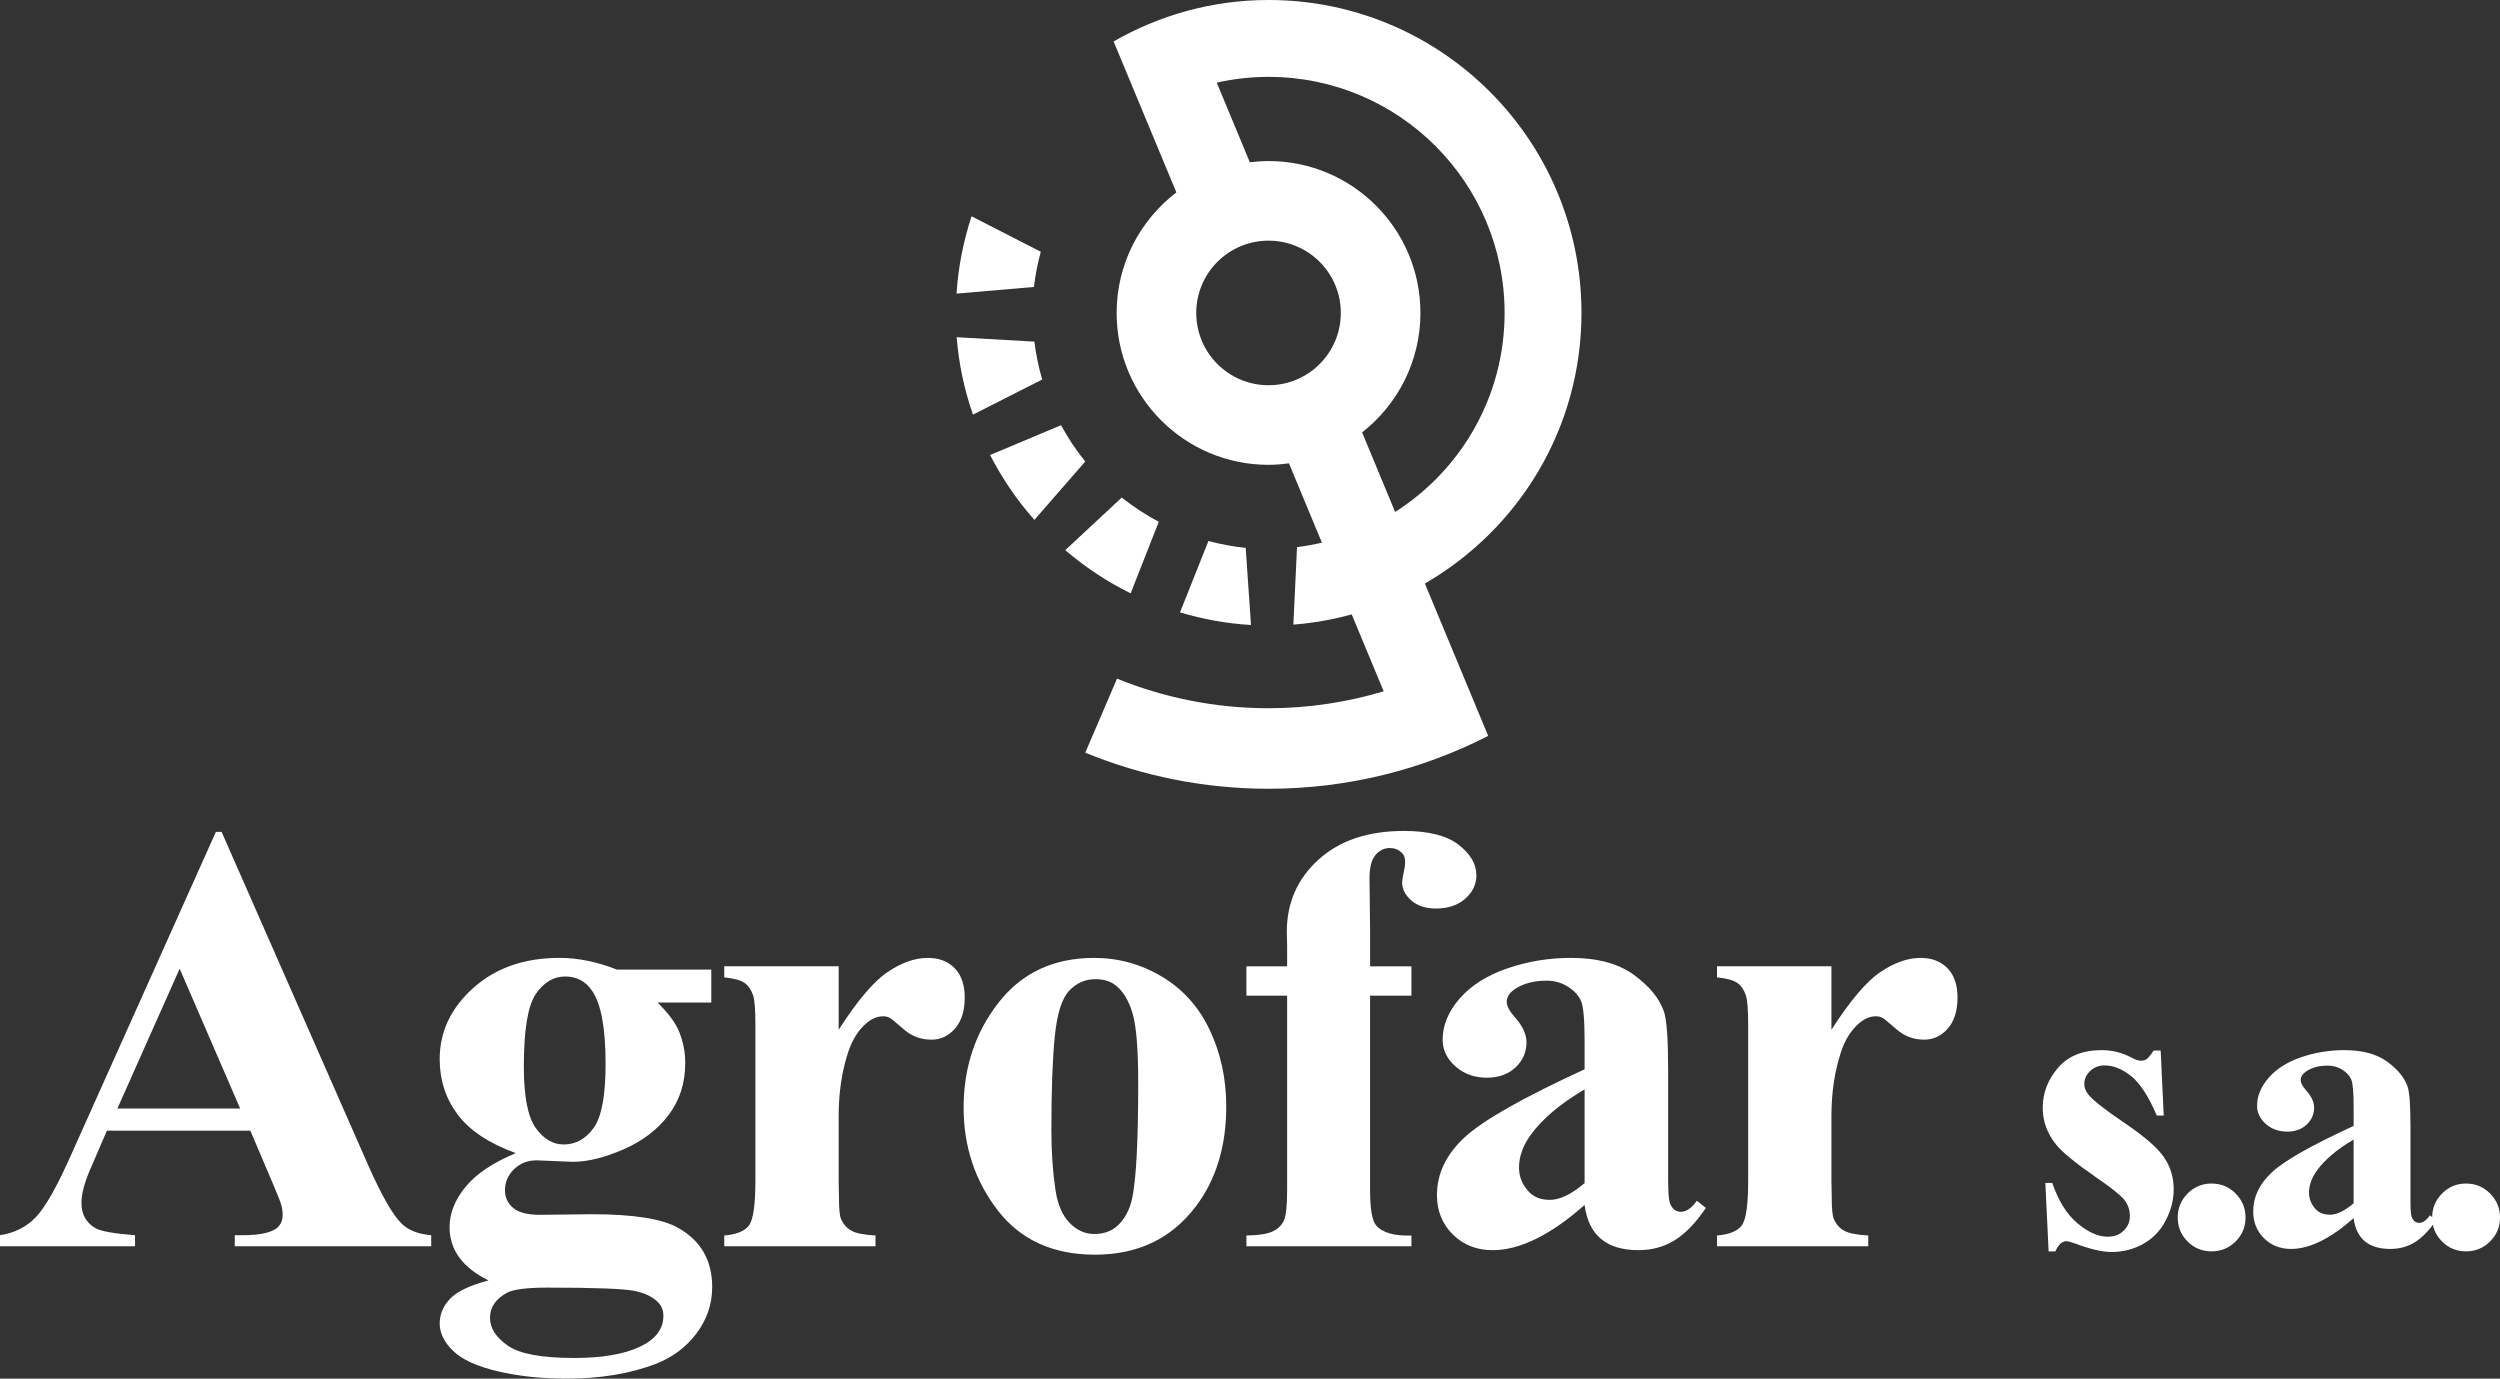
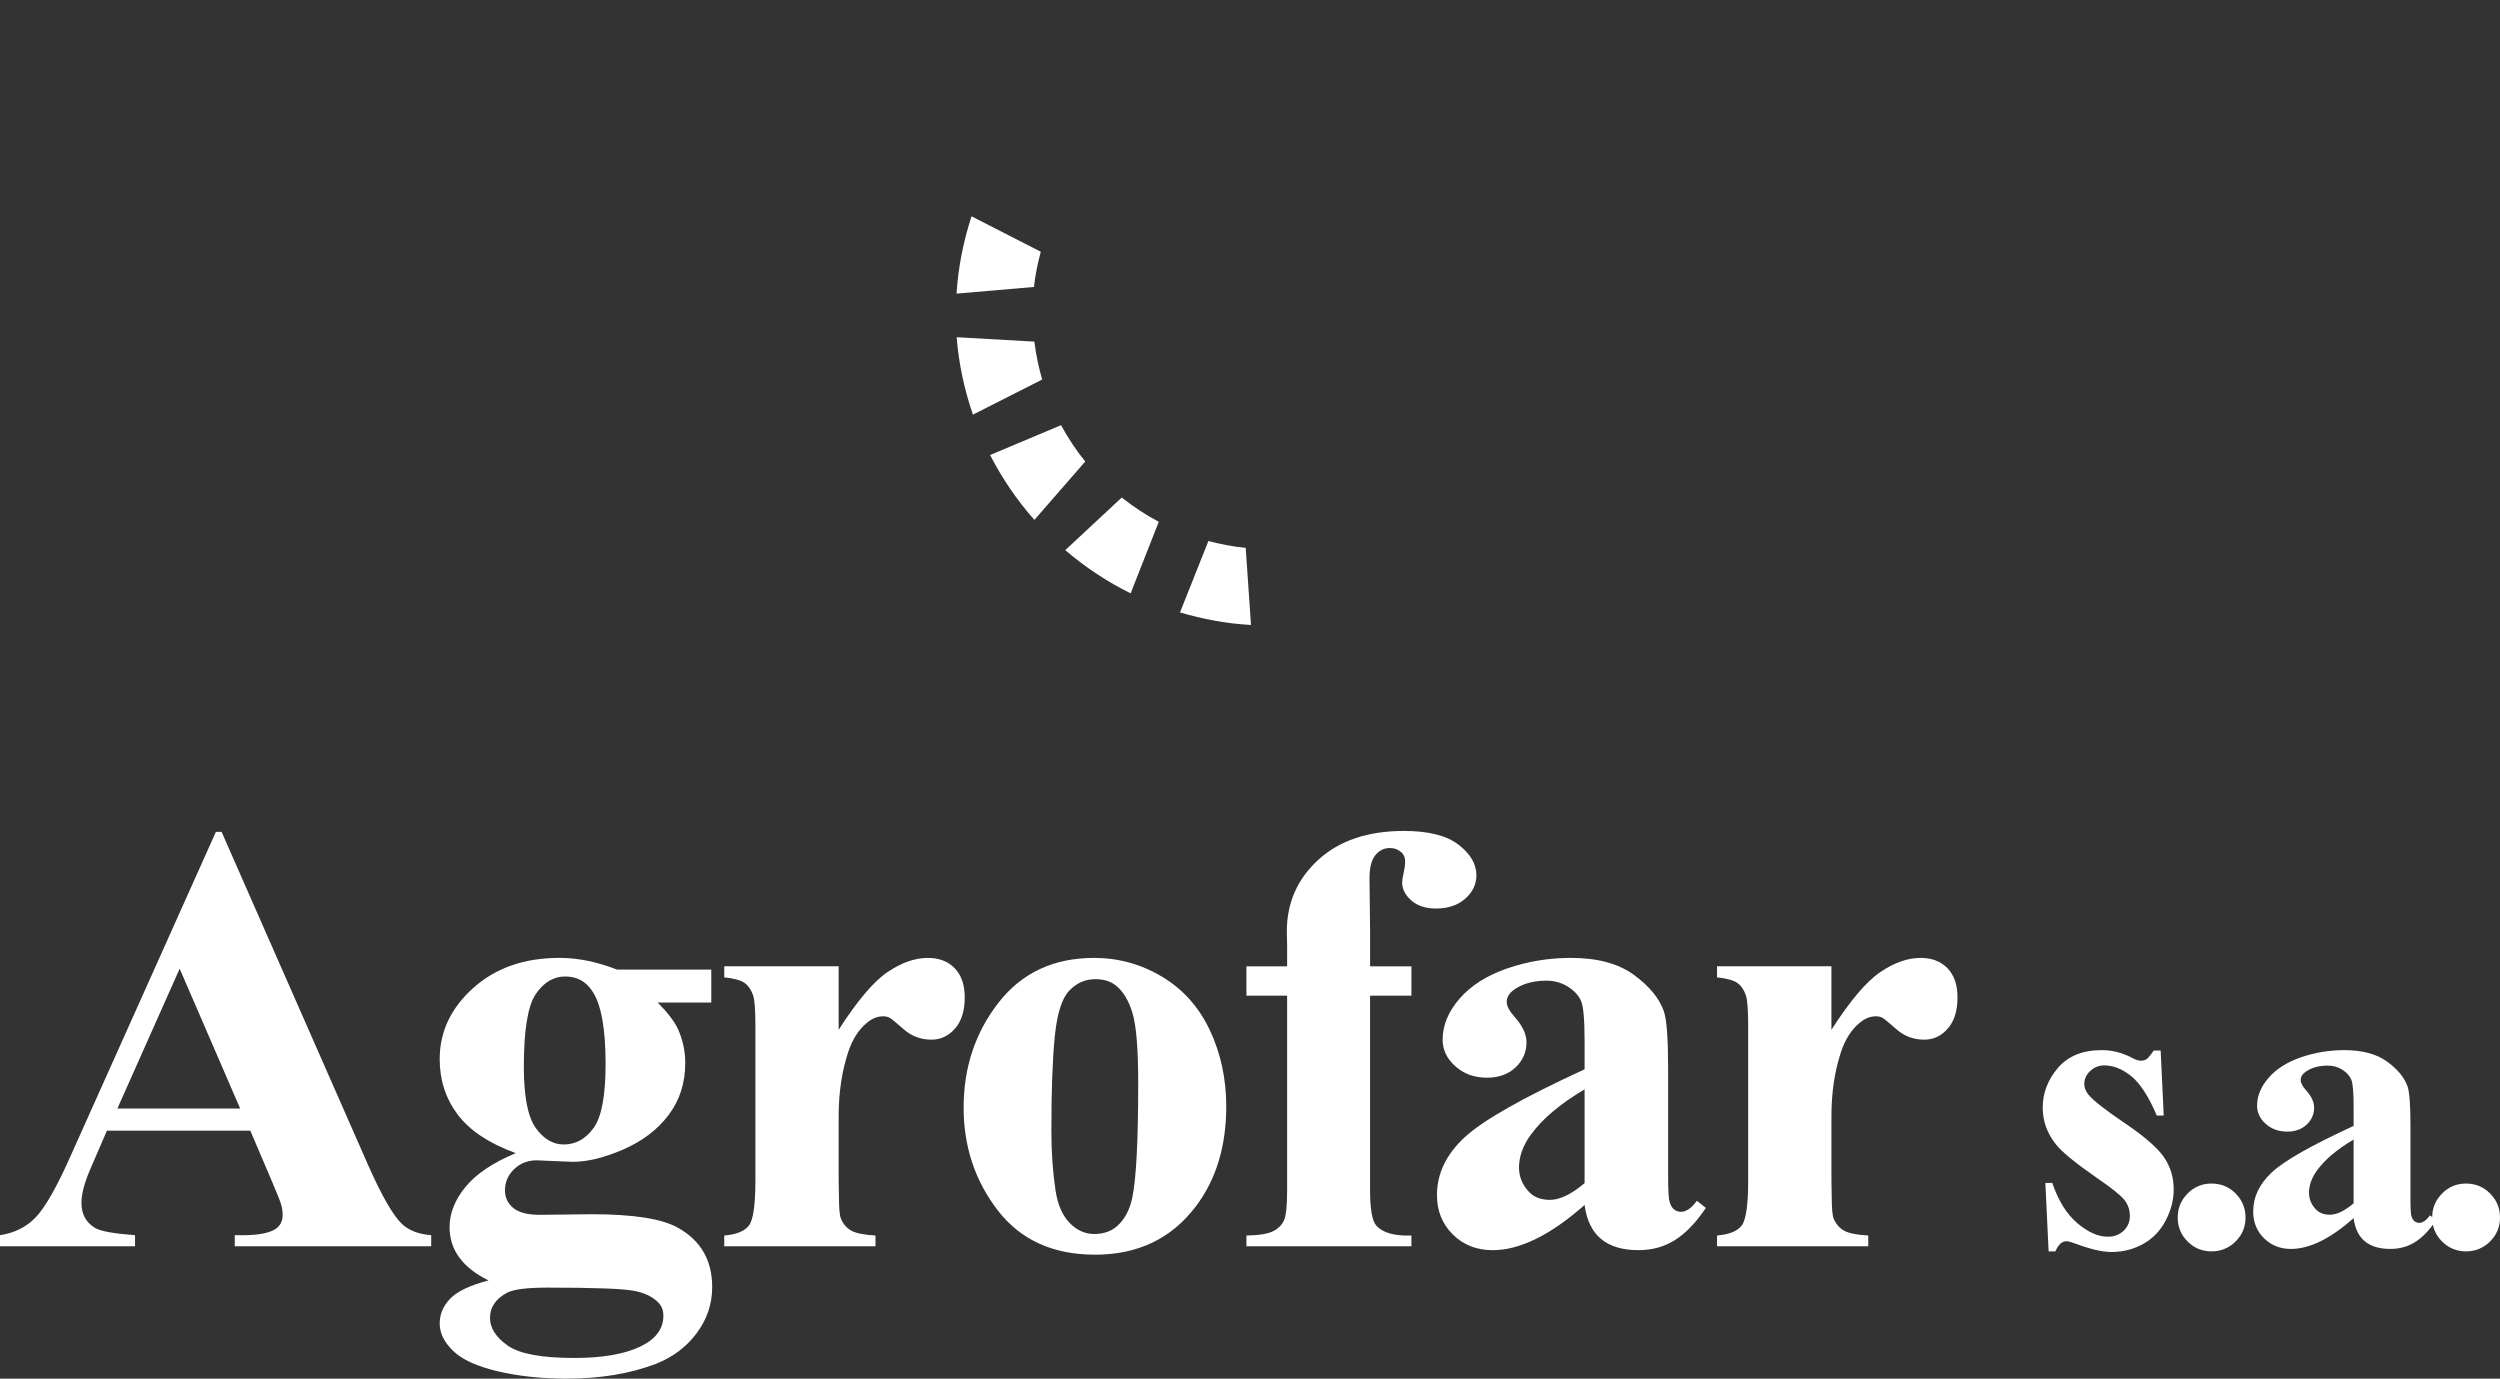
<svg xmlns="http://www.w3.org/2000/svg" version="1.1" id="Layer_1" x="0px" y="0px" width="299.034px" height="164.904px" viewBox="0 0 299.034 164.904" enable-background="new 0 0 299.034 164.904" xml:space="preserve">
  <rect x="0" y="0" width="299.034" height="164.904" fill="#333333" stroke="none" />
  <g>
    <path fill="#FFFFFF" d="M144.543,64.713l-3.399,8.541c2.72,0.801,5.553,1.34,8.492,1.502l-0.634-9.224   C147.475,65.385,145.991,65.093,144.543,64.713" />
    <path fill="#FFFFFF" d="M138.606,62.414c-1.571-0.827-3.049-1.807-4.429-2.902l-6.758,6.293c2.374,2.026,4.99,3.776,7.821,5.167   L138.606,62.414z" />
    <path fill="#FFFFFF" d="M126.916,50.857l-8.488,3.57c1.446,2.808,3.221,5.418,5.3,7.759l6.082-6.984   C128.712,53.854,127.751,52.395,126.916,50.857" />
    <path fill="#FFFFFF" d="M123.727,40.863l-9.298-0.528c0.259,3.221,0.93,6.32,1.949,9.259l8.282-4.197   C124.228,43.932,123.92,42.417,123.727,40.863" />
    <path fill="#FFFFFF" d="M124.492,30.114l-8.284-4.241c-0.955,2.946-1.592,6.033-1.791,9.246l9.258-0.796   C123.833,32.881,124.125,31.482,124.492,30.114" />
-     <path fill="#FFFFFF" d="M189.166,37.431C189.166,16.758,172.406,0,151.734,0c-6.756,0-13.065,1.825-18.53,4.956l7.505,18.058   c-4.335,3.32-7.144,8.534-7.144,14.417c0,10.036,8.134,18.168,18.169,18.168c0.831,0,1.643-0.074,2.441-0.182l3.943,9.489   c-0.977,0.226-1.964,0.415-2.977,0.538l-0.436,9.269c2.398-0.189,4.73-0.605,6.979-1.223l3.824,9.2   c-4.367,1.304-8.986,2.024-13.775,2.024c-6.414,0-12.527-1.265-18.122-3.539l-3.799,8.856c6.762,2.773,14.16,4.314,21.921,4.314   c9.465,0,18.39-2.29,26.275-6.324l-3.707-8.922l-3.867-9.302C181.623,63.334,189.166,51.282,189.166,37.431 M143.087,37.431   c0-4.775,3.871-8.646,8.647-8.646c4.773,0,8.646,3.871,8.646,8.646c0,4.776-3.873,8.647-8.646,8.647   C146.958,46.078,143.087,42.207,143.087,37.431 M162.927,51.723c4.239-3.325,6.976-8.484,6.976-14.292   c0-10.034-8.136-18.167-18.169-18.167c-0.758,0-1.501,0.059-2.235,0.15l-3.959-9.53c1.994-0.449,4.064-0.69,6.194-0.69   c15.594,0,28.236,12.641,28.236,28.237c0,10.018-5.226,18.799-13.092,23.806L162.927,51.723z" />
    <path fill="#FFFFFF" d="M29.944,135.247H12.787l-2.042,4.729c-0.669,1.574-1.003,2.875-1.003,3.903c0,1.36,0.549,2.362,1.648,3.009   c0.645,0.383,2.232,0.668,4.763,0.859v1.324H0v-1.324c1.743-0.264,3.176-0.984,4.297-2.167c1.123-1.183,2.508-3.624,4.155-7.325   L25.825,99.5h0.68l17.515,39.83c1.671,3.773,3.045,6.148,4.121,7.129c0.811,0.738,1.957,1.169,3.437,1.289v1.324H28.081v-1.324   h0.967c1.886,0,3.212-0.264,3.976-0.788c0.525-0.383,0.788-0.933,0.788-1.647c0-0.431-0.071-0.871-0.214-1.326   c-0.049-0.215-0.407-1.11-1.075-2.687L29.944,135.247z M28.726,132.596l-7.235-16.727l-7.45,16.727H28.726z" />
    <path fill="#FFFFFF" d="M73.797,115.977h11.283v3.939h-6.412c1.169,1.172,1.982,2.233,2.436,3.188   c0.573,1.289,0.86,2.64,0.86,4.047c0,2.39-0.663,4.46-1.989,6.216c-1.325,1.754-3.128,3.127-5.408,4.118   c-2.281,0.992-4.304,1.486-6.071,1.486c-0.143,0-1.576-0.06-4.298-0.179c-1.075,0-1.977,0.353-2.705,1.057   c-0.729,0.705-1.093,1.547-1.093,2.525c0,0.86,0.328,1.563,0.985,2.112c0.657,0.55,1.726,0.824,3.206,0.824l6.197-0.071   c5.015,0,8.465,0.551,10.352,1.647c2.698,1.528,4.047,3.88,4.047,7.057c0,2.029-0.622,3.874-1.863,5.534   c-1.242,1.659-2.877,2.883-4.907,3.671c-3.081,1.17-6.626,1.755-10.637,1.755c-3.01,0-5.756-0.292-8.239-0.877   c-2.484-0.586-4.262-1.398-5.337-2.436c-1.074-1.039-1.612-2.131-1.612-3.278c0-1.099,0.411-2.083,1.237-2.954   c0.823-0.873,2.357-1.607,4.602-2.203c-3.104-1.529-4.657-3.652-4.657-6.377c0-1.646,0.633-3.246,1.898-4.798   c1.265-1.553,3.272-2.901,6.018-4.049c-3.201-1.168-5.516-2.71-6.949-4.62c-1.432-1.91-2.149-4.119-2.149-6.627   c0-3.27,1.338-6.107,4.011-8.507c2.675-2.399,6.113-3.601,10.317-3.601C69.141,114.578,71.434,115.045,73.797,115.977    M65.488,154.016c-2.436,0-4.049,0.202-4.835,0.609c-1.363,0.738-2.042,1.742-2.042,3.008c0,1.218,0.704,2.322,2.113,3.314   c1.409,0.99,4.059,1.485,7.952,1.485c3.319,0,5.927-0.44,7.826-1.324c1.898-0.885,2.848-2.127,2.848-3.726   c0-0.598-0.179-1.1-0.538-1.506c-0.645-0.715-1.618-1.205-2.919-1.467C74.59,154.146,71.123,154.016,65.488,154.016    M67.601,116.801c-1.385,0-2.556,0.697-3.511,2.096c-0.954,1.396-1.432,4.292-1.432,8.686c0,3.558,0.471,5.998,1.415,7.324   c0.944,1.325,2.06,1.988,3.349,1.988c1.433,0,2.627-0.657,3.582-1.971c0.955-1.313,1.433-3.868,1.433-7.666   c0-4.272-0.538-7.186-1.612-8.738C70.06,117.373,68.984,116.801,67.601,116.801" />
    <path fill="#FFFFFF" d="M100.315,115.582v7.594c2.221-3.461,4.166-5.761,5.838-6.896c1.672-1.134,3.283-1.701,4.836-1.701   c1.337,0,2.406,0.412,3.205,1.235c0.8,0.824,1.2,1.988,1.2,3.494c0,1.599-0.388,2.841-1.164,3.725   c-0.776,0.883-1.714,1.325-2.811,1.325c-1.267,0-2.364-0.406-3.296-1.22c-0.931-0.81-1.481-1.264-1.647-1.359   c-0.24-0.143-0.514-0.216-0.825-0.216c-0.693,0-1.349,0.264-1.97,0.788c-0.979,0.812-1.719,1.97-2.22,3.475   c-0.765,2.316-1.146,4.871-1.146,7.665v7.701l0.036,2.007c0,1.359,0.083,2.232,0.251,2.614c0.286,0.646,0.709,1.116,1.271,1.415   c0.561,0.298,1.51,0.482,2.847,0.555v1.289H86.631v-1.289c1.457-0.119,2.441-0.52,2.955-1.199c0.514-0.682,0.771-2.478,0.771-5.392   v-18.519c0-1.91-0.095-3.127-0.286-3.653c-0.239-0.667-0.586-1.156-1.039-1.468c-0.454-0.311-1.253-0.525-2.401-0.646v-1.325   H100.315z" />
    <path fill="#FFFFFF" d="M130.879,114.579c2.914,0,5.624,0.753,8.131,2.257c2.507,1.504,4.412,3.642,5.713,6.411   c1.301,2.771,1.953,5.804,1.953,9.099c0,4.752-1.206,8.728-3.618,11.928c-2.913,3.867-6.937,5.802-12.072,5.802   c-5.037,0-8.919-1.767-11.64-5.301c-2.722-3.533-4.083-7.63-4.083-12.286c0-4.8,1.39-8.984,4.173-12.555   C122.217,116.364,126.031,114.579,130.879,114.579 M131.023,117.122c-1.219,0-2.263,0.46-3.134,1.38   c-0.872,0.918-1.445,2.733-1.72,5.444c-0.274,2.71-0.411,6.478-0.411,11.301c0,2.556,0.166,4.943,0.5,7.163   c0.263,1.696,0.825,2.985,1.684,3.868c0.86,0.884,1.838,1.325,2.937,1.325c1.075,0,1.971-0.297,2.686-0.895   c0.932-0.812,1.552-1.945,1.863-3.402c0.478-2.269,0.717-6.854,0.717-13.756c0-4.059-0.227-6.847-0.681-8.362   c-0.453-1.517-1.123-2.621-2.005-3.313C132.837,117.372,132.025,117.122,131.023,117.122" />
    <path fill="#FFFFFF" d="M163.879,119.092v23.248c0,2.244,0.239,3.652,0.717,4.226c0.765,0.884,2.173,1.289,4.228,1.218v1.288   h-19.736v-1.288c1.504-0.023,2.572-0.197,3.206-0.52c0.632-0.321,1.067-0.77,1.306-1.342c0.239-0.574,0.358-1.768,0.358-3.582   v-23.248h-4.87v-3.51h4.87v-2.472l-0.036-1.684c0-3.438,1.26-6.304,3.779-8.595c2.52-2.293,5.929-3.44,10.227-3.44   c2.938,0,5.117,0.55,6.536,1.649c1.421,1.098,2.133,2.315,2.133,3.652c0,1.074-0.442,2.006-1.325,2.794   c-0.885,0.788-2.056,1.183-3.512,1.183c-1.24,0-2.227-0.322-2.954-0.967c-0.729-0.646-1.092-1.361-1.092-2.15   c0-0.215,0.071-0.655,0.214-1.325c0.096-0.406,0.145-0.787,0.145-1.146c0-0.502-0.145-0.873-0.432-1.111   c-0.382-0.357-0.847-0.536-1.396-0.536c-0.693,0-1.271,0.285-1.736,0.858c-0.466,0.574-0.699,1.494-0.699,2.759l0.071,6.269v4.262   h4.944v3.51H163.879z" />
    <path fill="#FFFFFF" d="M189.539,144.131c-4.084,3.605-7.75,5.406-10.998,5.406c-1.91,0-3.498-0.625-4.764-1.879   c-1.265-1.254-1.898-2.822-1.898-4.711c0-2.555,1.099-4.854,3.295-6.895c2.197-2.043,6.986-4.758,14.365-8.149v-3.366   c0-2.531-0.139-4.125-0.414-4.781c-0.273-0.658-0.793-1.23-1.557-1.719c-0.765-0.49-1.625-0.736-2.578-0.736   c-1.554,0-2.83,0.347-3.834,1.039c-0.621,0.431-0.931,0.932-0.931,1.506c0,0.5,0.334,1.121,1.003,1.861   c0.907,1.027,1.361,2.019,1.361,2.975c0,1.169-0.438,2.166-1.307,2.99c-0.873,0.822-2.014,1.234-3.422,1.234   c-1.505,0-2.765-0.453-3.779-1.361c-1.015-0.906-1.522-1.969-1.522-3.187c0-1.72,0.681-3.36,2.042-4.926   c1.361-1.563,3.26-2.763,5.695-3.599s4.966-1.256,7.594-1.256c3.175,0,5.689,0.678,7.54,2.025c1.85,1.35,3.05,2.813,3.599,4.388   c0.336,1.003,0.502,3.308,0.502,6.912v13.003c0,1.528,0.059,2.489,0.18,2.883c0.119,0.395,0.297,0.687,0.537,0.879   c0.238,0.19,0.513,0.285,0.823,0.285c0.621,0,1.255-0.441,1.898-1.324l1.075,0.859c-1.194,1.768-2.43,3.051-3.707,3.85   c-1.278,0.801-2.729,1.199-4.353,1.199c-1.911,0-3.403-0.445-4.478-1.342C190.434,147.301,189.775,145.945,189.539,144.131    M189.539,141.516v-11.213c-2.891,1.697-5.039,3.511-6.449,5.445c-0.93,1.289-1.396,2.592-1.396,3.904   c0,1.098,0.395,2.066,1.182,2.9c0.598,0.646,1.434,0.968,2.508,0.968C186.576,143.521,187.96,142.853,189.539,141.516" />
    <path fill="#FFFFFF" d="M219.064,115.582v7.594c2.22-3.461,4.167-5.761,5.838-6.896c1.671-1.134,3.283-1.701,4.835-1.701   c1.338,0,2.406,0.412,3.207,1.235c0.8,0.824,1.2,1.988,1.2,3.494c0,1.599-0.389,2.841-1.164,3.725   c-0.777,0.883-1.714,1.325-2.813,1.325c-1.267,0-2.365-0.406-3.295-1.22c-0.933-0.81-1.48-1.264-1.647-1.359   c-0.24-0.143-0.515-0.216-0.824-0.216c-0.692,0-1.351,0.264-1.97,0.788c-0.98,0.812-1.721,1.97-2.221,3.475   c-0.765,2.316-1.146,4.871-1.146,7.665v7.701l0.036,2.007c0,1.359,0.083,2.232,0.25,2.614c0.287,0.646,0.711,1.116,1.272,1.415   c0.561,0.298,1.51,0.482,2.846,0.555v1.289H205.38v-1.289c1.457-0.119,2.442-0.52,2.955-1.199c0.515-0.682,0.771-2.478,0.771-5.392   v-18.519c0-1.91-0.095-3.127-0.286-3.653c-0.238-0.667-0.586-1.156-1.039-1.468c-0.453-0.311-1.254-0.525-2.4-0.646v-1.325H219.064   z" />
    <path fill="#FFFFFF" d="M258.445,125.658l0.366,7.772h-0.829c-0.991-2.306-2.018-3.882-3.081-4.728   c-1.065-0.844-2.125-1.266-3.181-1.266c-0.666,0-1.234,0.225-1.705,0.67c-0.471,0.447-0.707,0.963-0.707,1.547   c0,0.439,0.162,0.861,0.488,1.268c0.52,0.666,1.973,1.807,4.36,3.424c2.388,1.615,3.958,2.988,4.714,4.117   c0.756,1.127,1.135,2.392,1.135,3.787c0,1.268-0.317,2.51-0.953,3.729c-0.631,1.218-1.524,2.152-2.678,2.802   c-1.154,0.649-2.43,0.976-3.826,0.976c-1.088,0-2.541-0.342-4.36-1.023c-0.487-0.18-0.821-0.268-0.999-0.268   c-0.536,0-0.982,0.404-1.34,1.217h-0.805l-0.39-8.186h0.828c0.731,2.144,1.733,3.752,3.009,4.823   c1.275,1.072,2.48,1.608,3.618,1.608c0.78,0,1.417-0.239,1.913-0.719c0.495-0.479,0.742-1.06,0.742-1.742   c0-0.779-0.242-1.453-0.73-2.022c-0.486-0.567-1.576-1.429-3.265-2.582c-2.485-1.723-4.093-3.036-4.824-3.946   c-1.071-1.332-1.608-2.803-1.608-4.412c0-1.754,0.606-3.34,1.815-4.763c1.211-1.42,2.96-2.131,5.25-2.131   c1.235,0,2.429,0.3,3.582,0.901c0.438,0.242,0.795,0.365,1.073,0.365c0.292,0,0.527-0.061,0.705-0.183   c0.18-0.121,0.463-0.467,0.853-1.036H258.445z" />
    <path fill="#FFFFFF" d="M264.527,141.568c1.137,0,2.1,0.398,2.889,1.194c0.786,0.797,1.18,1.754,1.18,2.874   c0,1.122-0.397,2.076-1.193,2.863c-0.796,0.789-1.754,1.182-2.875,1.182s-2.075-0.393-2.863-1.182   c-0.787-0.787-1.18-1.741-1.18-2.863c0-1.12,0.393-2.077,1.18-2.874C262.452,141.967,263.406,141.568,264.527,141.568" />
    <path fill="#FFFFFF" d="M281.525,145.711c-2.778,2.452-5.271,3.679-7.48,3.679c-1.3,0-2.379-0.427-3.24-1.28   c-0.861-0.852-1.292-1.92-1.292-3.203c0-1.737,0.747-3.303,2.242-4.69c1.494-1.388,4.75-3.235,9.771-5.542v-2.291   c0-1.721-0.094-2.805-0.281-3.252c-0.186-0.447-0.539-0.836-1.059-1.169c-0.521-0.334-1.105-0.5-1.755-0.5   c-1.056,0-1.926,0.235-2.606,0.706c-0.424,0.293-0.633,0.634-0.633,1.023c0,0.342,0.227,0.764,0.681,1.268   c0.616,0.697,0.926,1.372,0.926,2.021c0,0.797-0.296,1.475-0.89,2.034c-0.592,0.562-1.368,0.841-2.325,0.841   c-1.024,0-1.881-0.308-2.571-0.925c-0.689-0.616-1.035-1.34-1.035-2.169c0-1.17,0.463-2.287,1.389-3.352   c0.926-1.063,2.218-1.879,3.873-2.447c1.658-0.568,3.379-0.852,5.166-0.852c2.16,0,3.869,0.459,5.129,1.375   c1.258,0.918,2.074,1.912,2.447,2.984c0.228,0.684,0.342,2.251,0.342,4.703v8.844c0,1.039,0.041,1.694,0.121,1.961   c0.082,0.269,0.203,0.469,0.365,0.598c0.163,0.129,0.35,0.195,0.562,0.195c0.423,0,0.853-0.302,1.291-0.901l0.731,0.584   c-0.813,1.202-1.652,2.075-2.521,2.618c-0.869,0.545-1.855,0.817-2.961,0.817c-1.299,0-2.313-0.305-3.045-0.915   C282.133,147.867,281.687,146.945,281.525,145.711 M281.525,143.932v-7.626c-1.967,1.153-3.429,2.388-4.387,3.703   c-0.634,0.878-0.949,1.763-0.949,2.656c0,0.747,0.268,1.405,0.804,1.975c0.405,0.438,0.974,0.657,1.704,0.657   C279.509,145.297,280.453,144.841,281.525,143.932" />
    <path fill="#FFFFFF" d="M294.964,141.568c1.137,0,2.1,0.398,2.888,1.194c0.788,0.797,1.182,1.754,1.182,2.874   c0,1.122-0.399,2.076-1.194,2.863c-0.795,0.789-1.754,1.182-2.875,1.182s-2.076-0.393-2.862-1.182   c-0.788-0.787-1.183-1.741-1.183-2.863c0-1.12,0.395-2.077,1.183-2.874C292.888,141.967,293.843,141.568,294.964,141.568" />
  </g>
</svg>